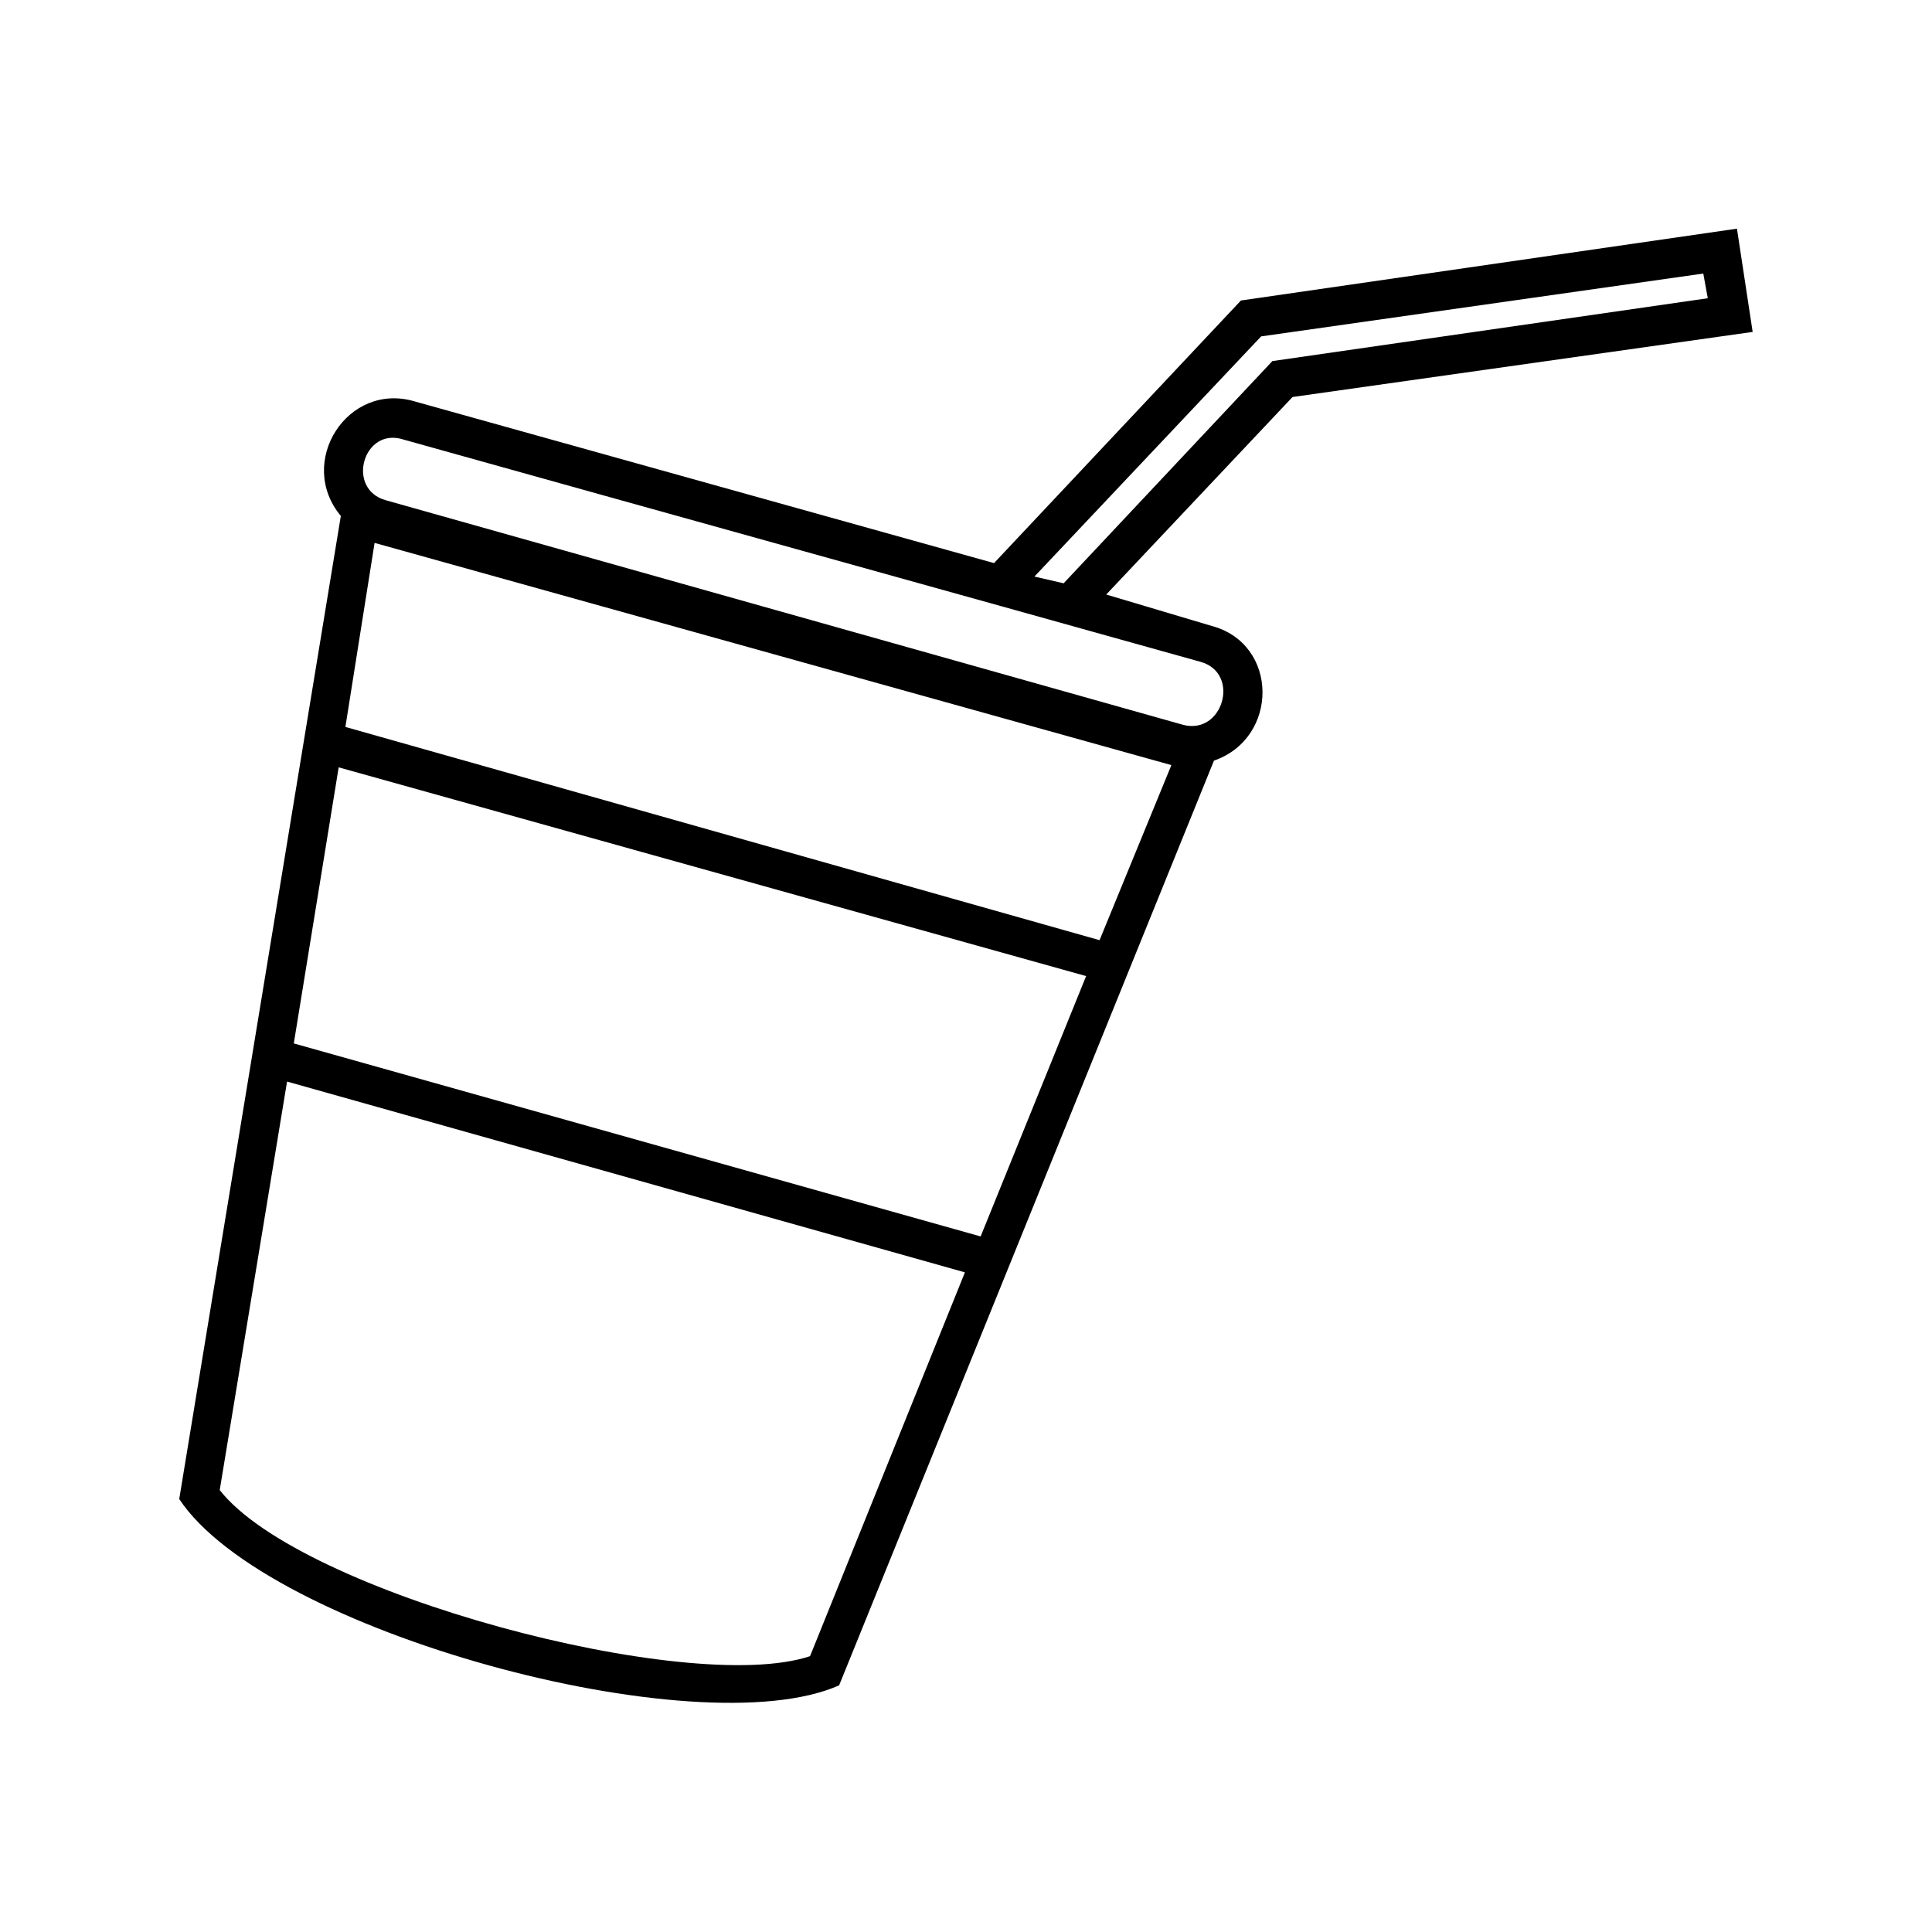
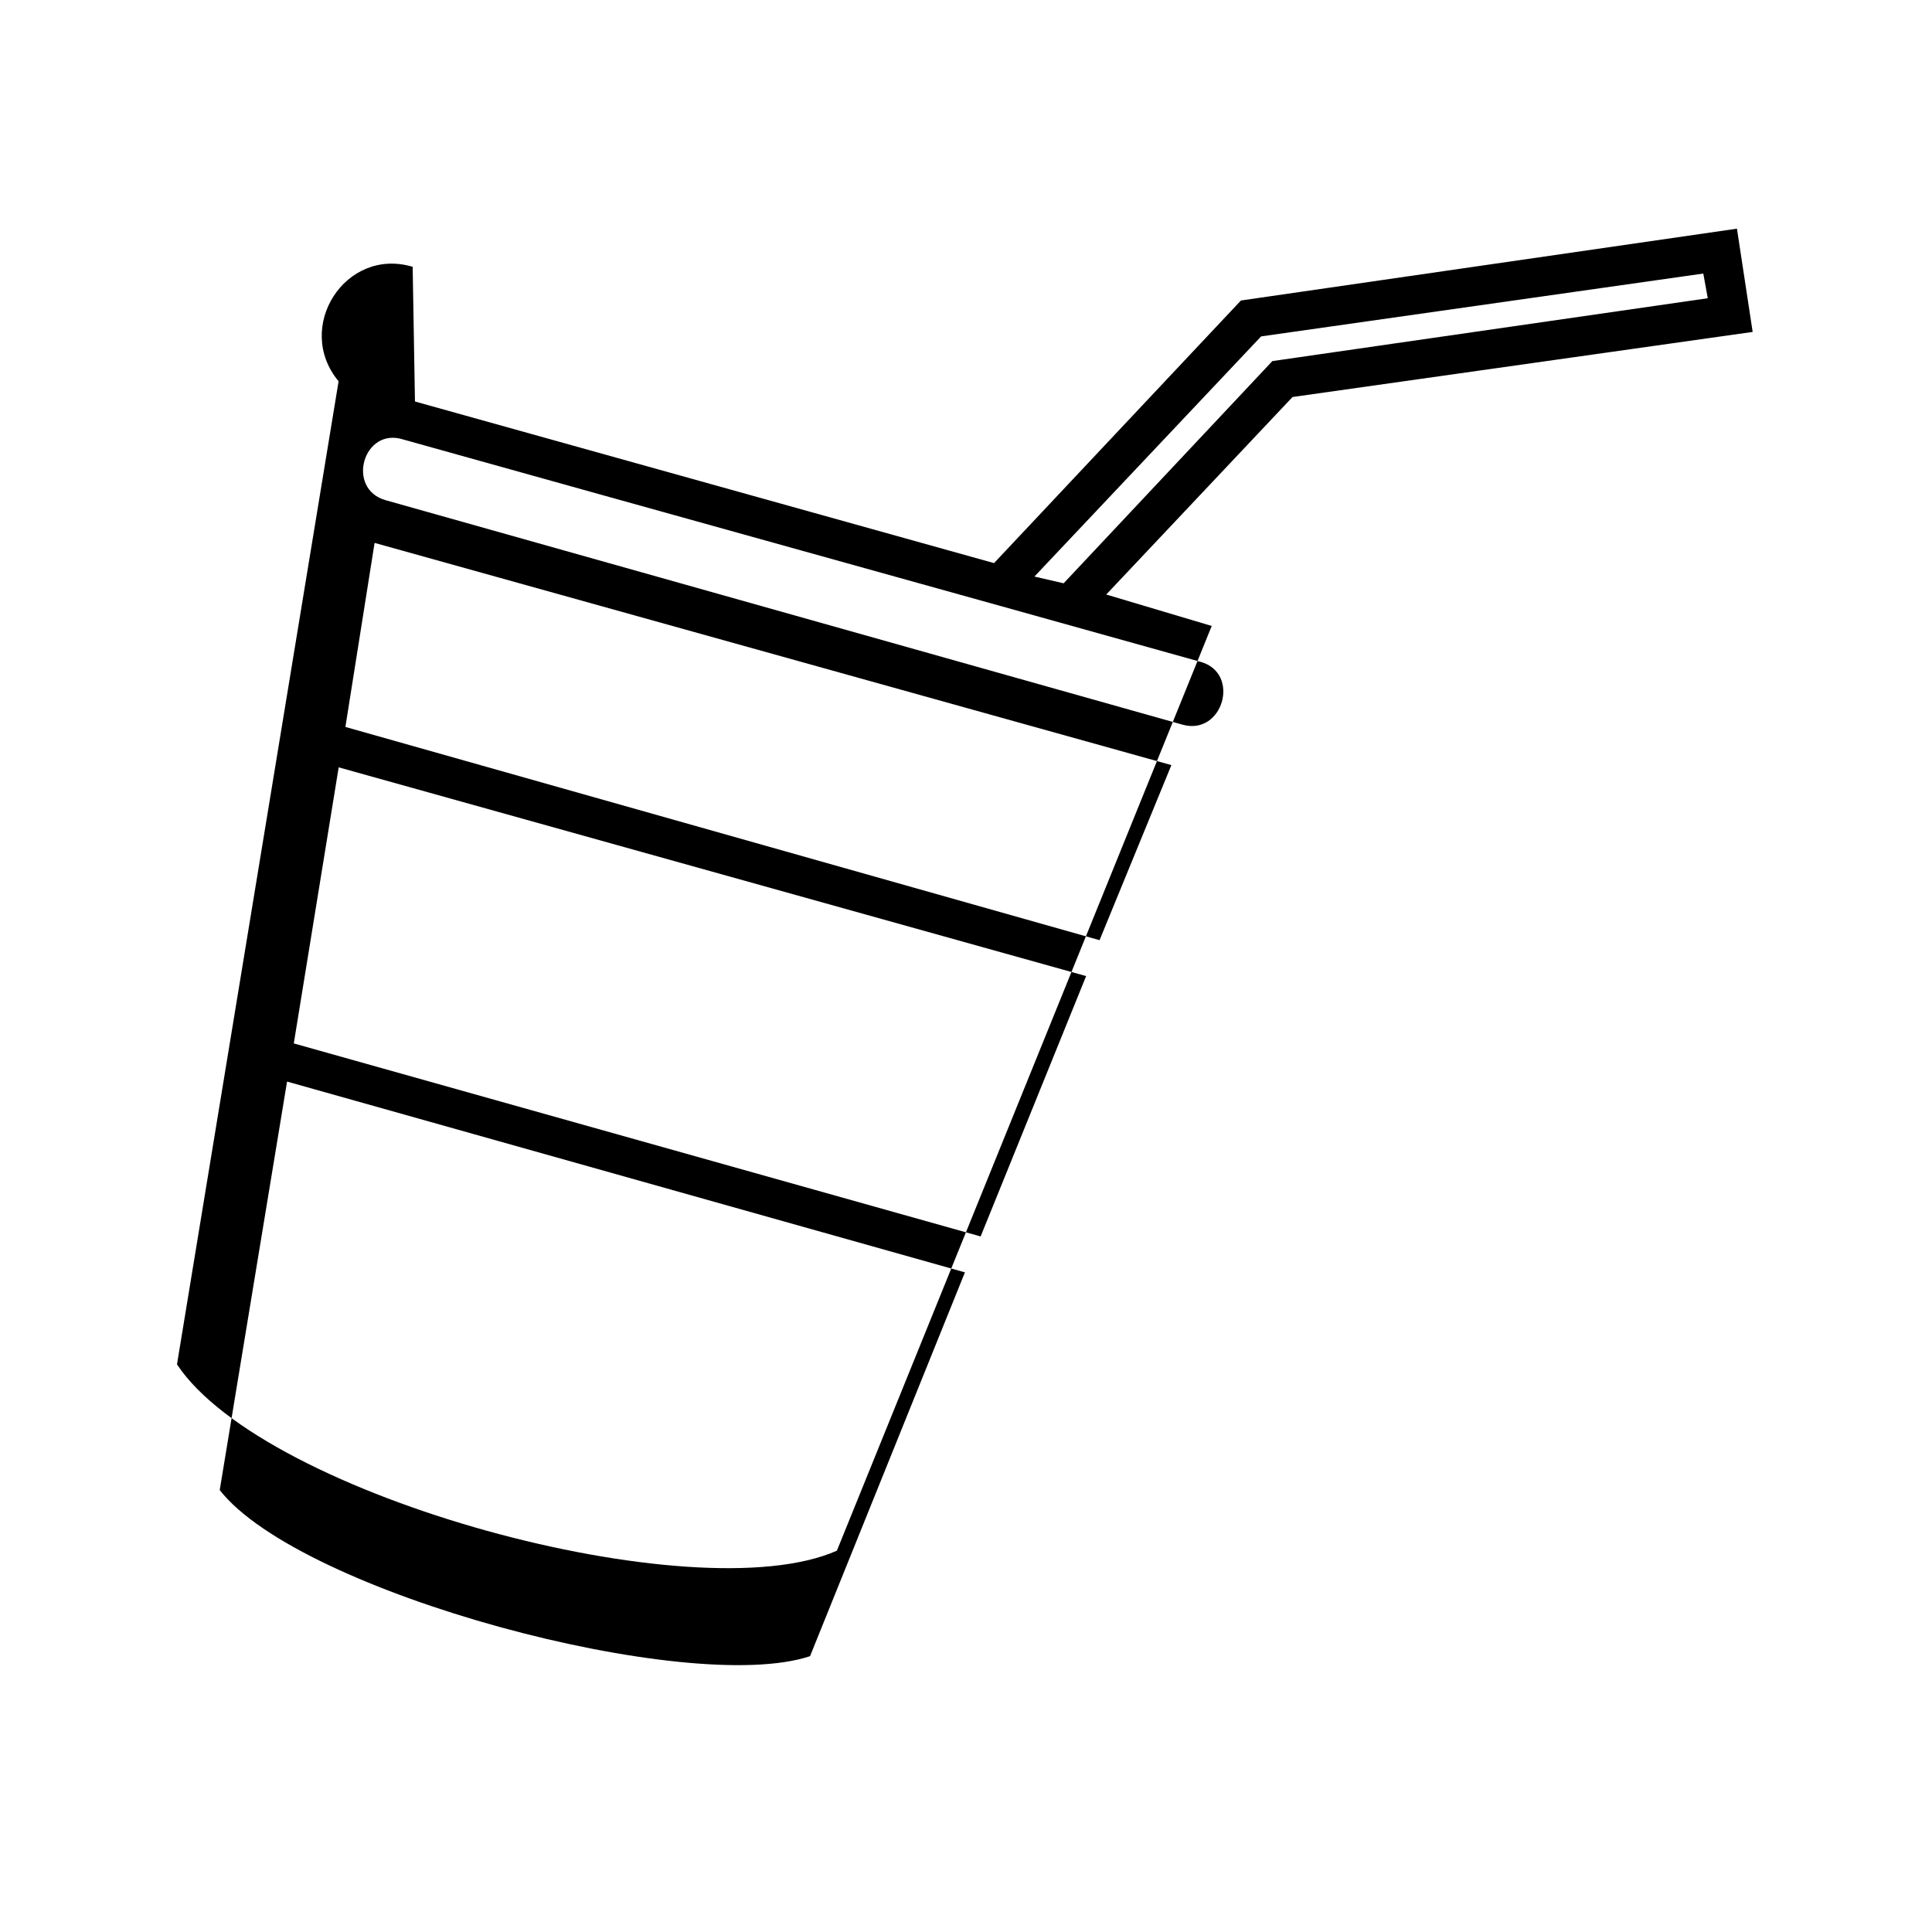
<svg xmlns="http://www.w3.org/2000/svg" fill="#000000" width="800px" height="800px" version="1.1" viewBox="144 144 512 512">
-   <path d="m253.97 250.4 153.46 42.828 65.43-69.594 131.45-19.035 4.164 27.363-121.94 17.25-49.371 52.344 27.957 8.328c17.844 4.758 17.844 29.742 0.594 35.688l-99.336 245.06c-37.473 16.656-151.68-14.277-174.88-49.371l42.828-260.53c-11.895-14.277 1.785-35.688 19.629-30.336zm164.17 46.395 7.734 1.785 55.316-58.887 115.39-16.656-1.191-6.543-117.18 16.656-60.078 63.645zm-167.14-36.285c-10.707-3.57-15.465 13.086-4.758 16.059l211.16 59.48c10.707 2.973 15.465-13.68 4.758-16.656-70.188-19.629-140.97-39.258-211.16-58.887zm-15.465 76.137 199.86 56.508 19.035-46.395-211.16-58.887zm196.29 66.023-198.07-55.316-11.895 73.164 182.02 51.152 27.957-69zm-32.121 78.516-179.63-50.559-17.844 108.26c21.414 27.363 124.32 54.723 156.44 44.016l41.043-101.71z" />
+   <path d="m253.97 250.4 153.46 42.828 65.43-69.594 131.45-19.035 4.164 27.363-121.94 17.25-49.371 52.344 27.957 8.328l-99.336 245.06c-37.473 16.656-151.68-14.277-174.88-49.371l42.828-260.53c-11.895-14.277 1.785-35.688 19.629-30.336zm164.17 46.395 7.734 1.785 55.316-58.887 115.39-16.656-1.191-6.543-117.18 16.656-60.078 63.645zm-167.14-36.285c-10.707-3.57-15.465 13.086-4.758 16.059l211.16 59.48c10.707 2.973 15.465-13.68 4.758-16.656-70.188-19.629-140.97-39.258-211.16-58.887zm-15.465 76.137 199.86 56.508 19.035-46.395-211.16-58.887zm196.29 66.023-198.07-55.316-11.895 73.164 182.02 51.152 27.957-69zm-32.121 78.516-179.63-50.559-17.844 108.26c21.414 27.363 124.32 54.723 156.44 44.016l41.043-101.71z" />
</svg>